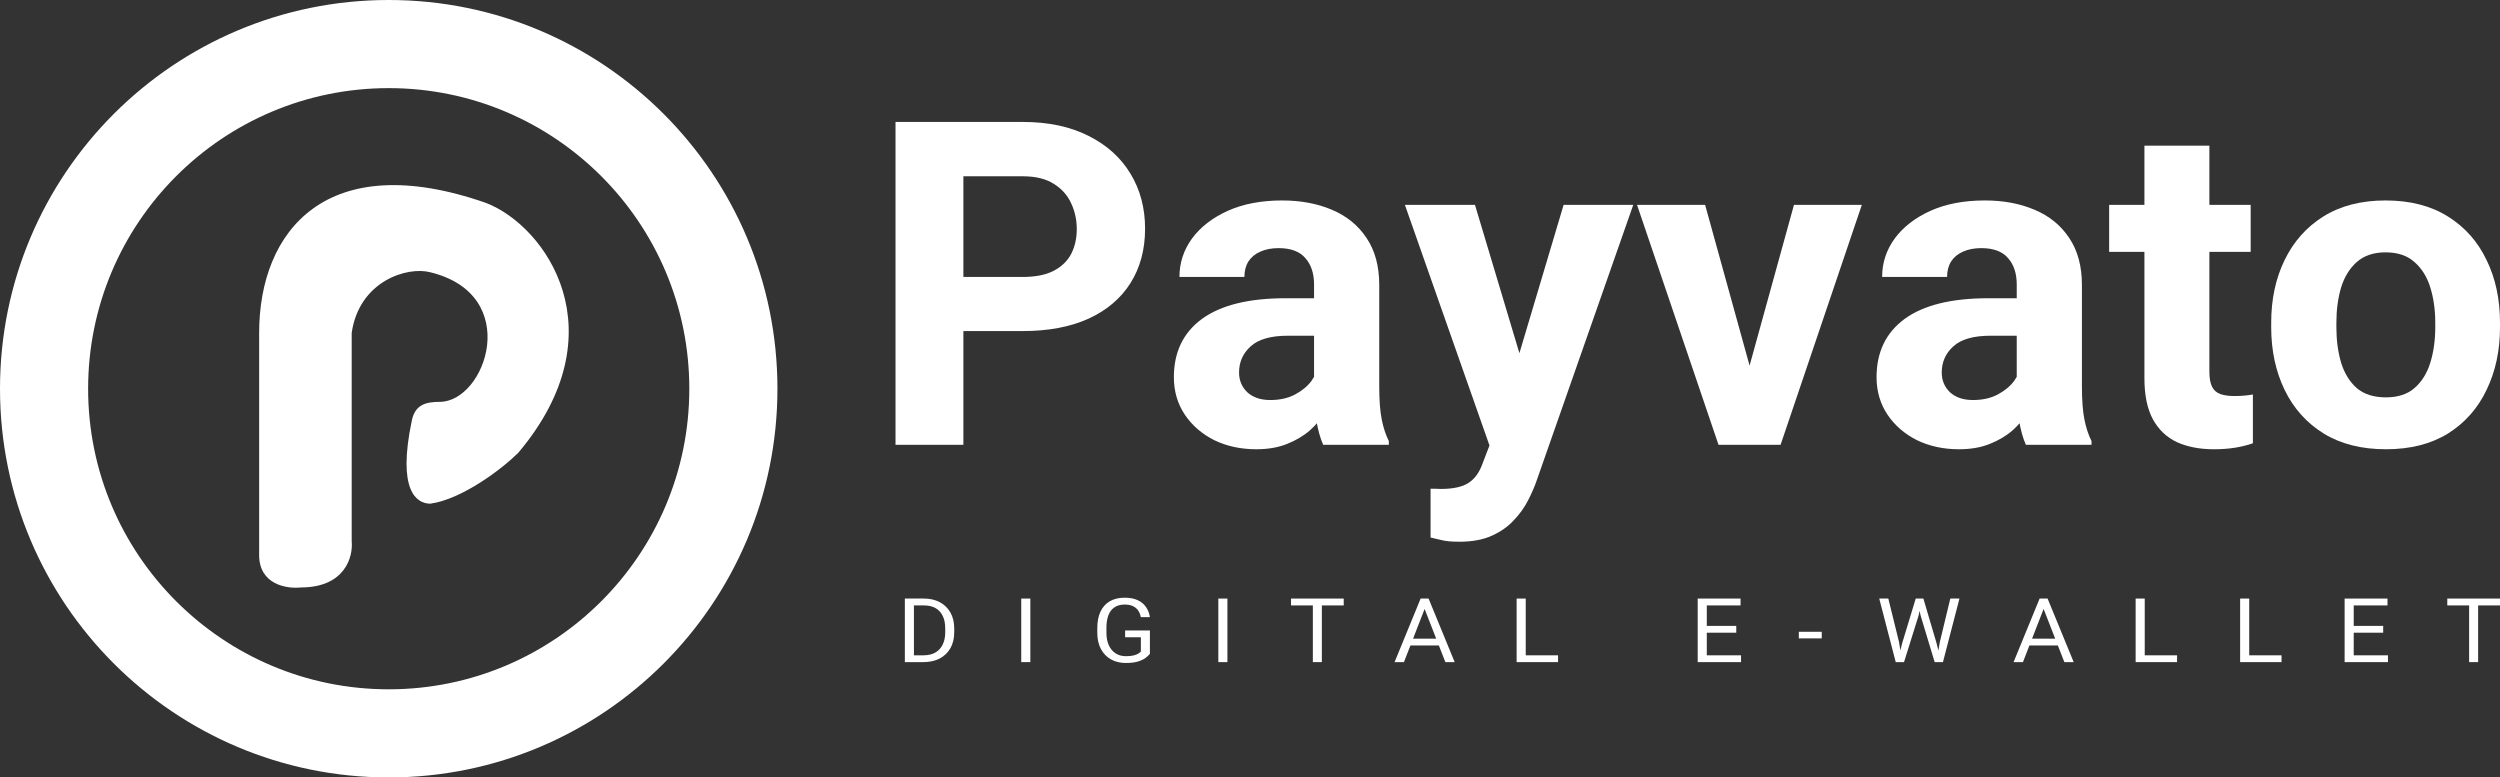
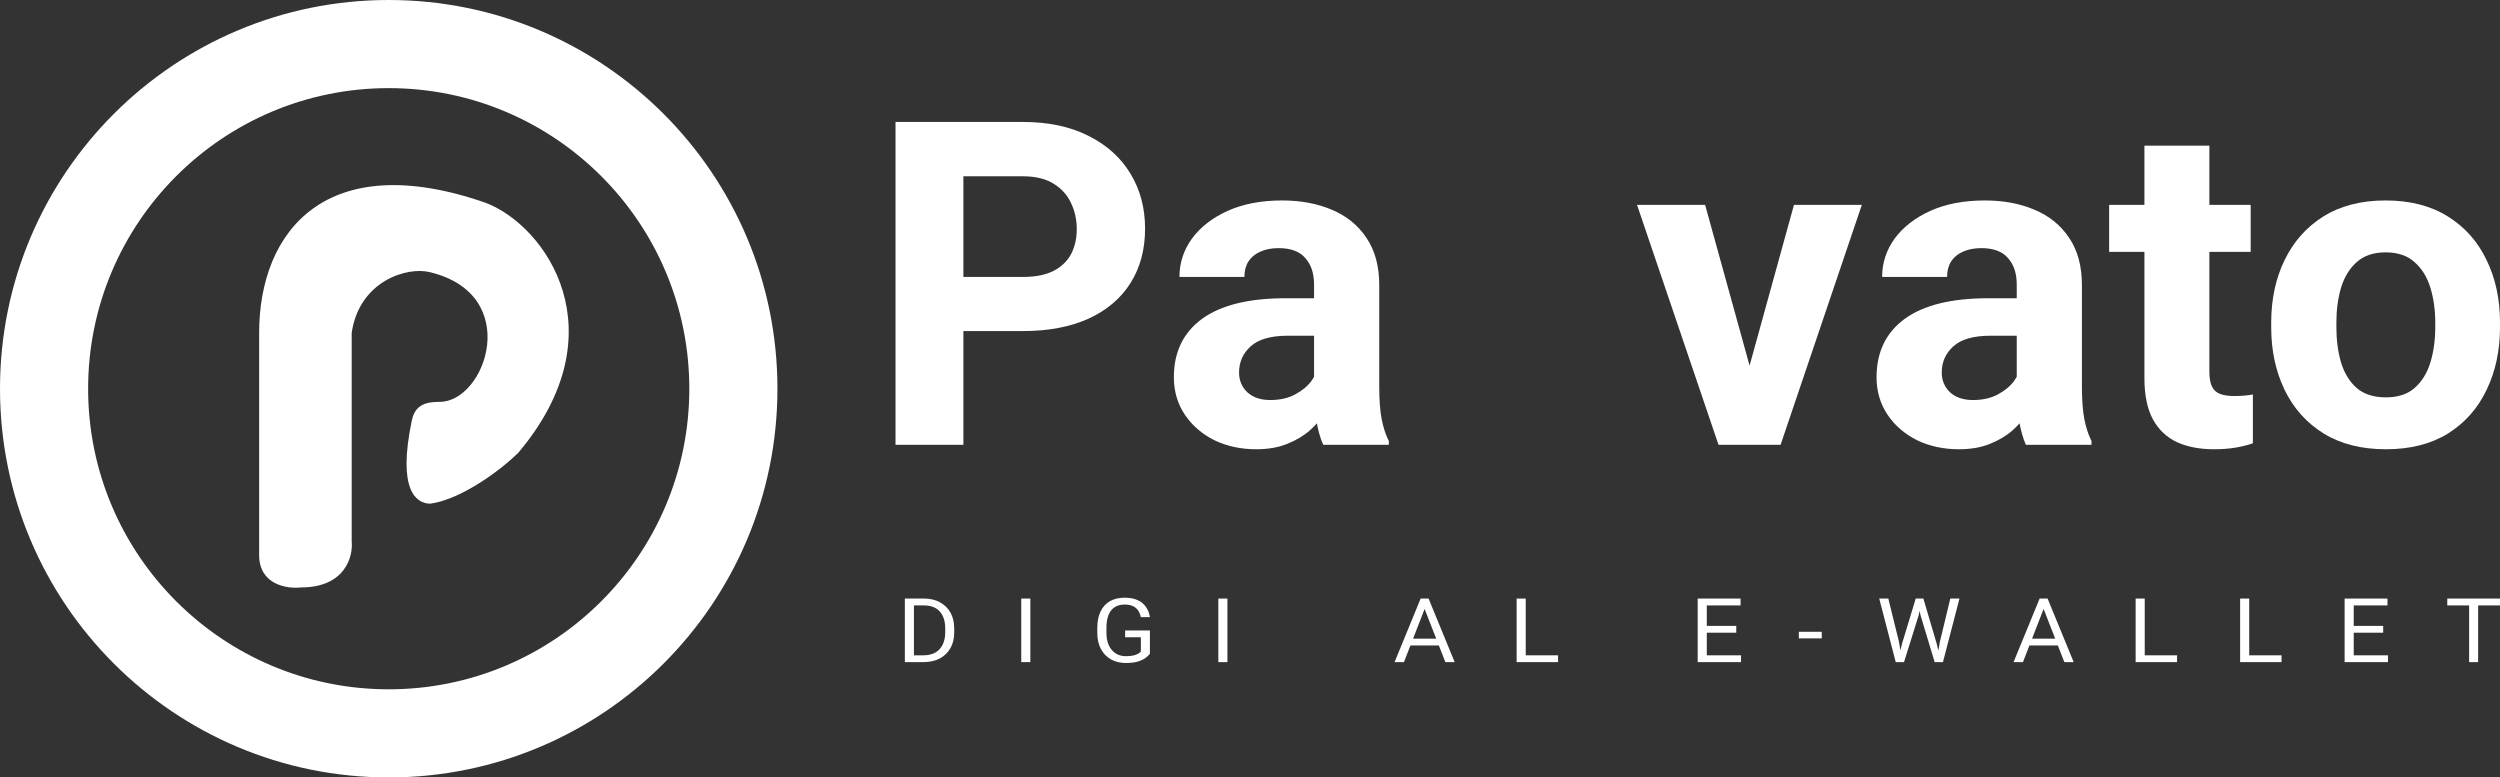
<svg xmlns="http://www.w3.org/2000/svg" width="164" height="51" viewBox="0 0 164 51" fill="none">
  <rect x="0" y="0" width="164" height="51" fill="#333333" stroke="none" />
  <path d="M51 25.5C51 39.583 39.583 51 25.5 51C11.417 51 0 39.583 0 25.5C0 11.417 11.417 0 25.5 0C39.583 0 51 11.417 51 25.5ZM5.781 25.5C5.781 36.39 14.61 45.219 25.5 45.219C36.39 45.219 45.219 36.39 45.219 25.5C45.219 14.61 36.39 5.781 25.5 5.781C14.61 5.781 5.781 14.61 5.781 25.5Z" fill="white" />
  <path d="M17 21.84V36.412C17 38.355 18.821 38.638 19.732 38.537C22.646 38.537 23.173 36.513 23.071 35.501V21.84C23.557 18.44 26.714 17.457 28.232 17.862C34.304 19.348 31.875 26.362 28.839 26.362C27.929 26.362 27.233 26.552 27.018 27.576C26.046 32.191 27.321 33.041 28.232 33.041C30.357 32.737 32.988 30.713 34 29.701C40.679 21.777 35.821 14.826 31.875 13.309C21.432 9.666 17 15.13 17 21.84Z" fill="white" />
  <path d="M61.704 21.718V18.168H67.093C67.932 18.168 68.611 18.032 69.128 17.761C69.645 17.489 70.026 17.121 70.27 16.655C70.514 16.18 70.636 15.637 70.636 15.026C70.636 14.425 70.514 13.862 70.27 13.339C70.026 12.805 69.645 12.379 69.128 12.059C68.611 11.729 67.932 11.564 67.093 11.564H63.198V29.18H58.746V8H67.093C68.772 8 70.212 8.305 71.412 8.916C72.613 9.518 73.531 10.347 74.165 11.404C74.8 12.451 75.117 13.649 75.117 14.997C75.117 16.364 74.8 17.552 74.165 18.561C73.531 19.57 72.613 20.35 71.412 20.903C70.212 21.446 68.772 21.718 67.093 21.718H61.704Z" fill="white" />
  <path d="M86.202 18.663C86.202 17.936 86.011 17.358 85.631 16.932C85.26 16.495 84.674 16.277 83.874 16.277C83.415 16.277 83.014 16.355 82.673 16.51C82.341 16.655 82.082 16.869 81.897 17.15C81.721 17.431 81.633 17.771 81.633 18.168H77.372C77.372 17.247 77.645 16.408 78.192 15.652C78.749 14.895 79.529 14.289 80.535 13.833C81.55 13.377 82.741 13.15 84.108 13.15C85.328 13.15 86.417 13.353 87.373 13.761C88.34 14.168 89.096 14.784 89.643 15.608C90.199 16.432 90.478 17.46 90.478 18.692V25.34C90.478 26.232 90.531 26.955 90.639 27.507C90.746 28.05 90.902 28.526 91.107 28.933V29.18H86.802C86.607 28.744 86.456 28.201 86.348 27.551C86.251 26.892 86.202 26.227 86.202 25.558V18.663ZM86.758 22.023H84.489C83.366 22.023 82.551 22.256 82.043 22.721C81.536 23.177 81.282 23.75 81.282 24.438C81.282 24.952 81.462 25.384 81.824 25.733C82.195 26.072 82.697 26.242 83.332 26.242C83.957 26.242 84.498 26.121 84.957 25.878C85.426 25.626 85.787 25.325 86.041 24.976C86.294 24.617 86.417 24.288 86.407 23.987L87.549 25.82C87.412 26.218 87.207 26.63 86.934 27.056C86.67 27.474 86.334 27.866 85.924 28.235C85.514 28.594 85.016 28.889 84.43 29.122C83.854 29.355 83.18 29.471 82.409 29.471C81.394 29.471 80.476 29.272 79.656 28.875C78.846 28.468 78.202 27.91 77.724 27.202C77.245 26.484 77.006 25.665 77.006 24.744C77.006 23.095 77.621 21.82 78.851 20.918C80.091 20.016 81.916 19.565 84.328 19.565H86.758V22.023Z" fill="white" />
-   <path d="M102.573 13.441H107.141L100.801 31.537C100.664 31.934 100.479 32.361 100.244 32.817C100.01 33.282 99.698 33.719 99.307 34.126C98.927 34.543 98.443 34.883 97.858 35.145C97.282 35.406 96.574 35.537 95.734 35.537C95.471 35.537 95.237 35.528 95.031 35.508C94.836 35.489 94.646 35.455 94.46 35.406C94.275 35.368 94.07 35.319 93.845 35.261V32.061C93.953 32.061 94.065 32.061 94.182 32.061C94.299 32.07 94.407 32.075 94.504 32.075C95.334 32.075 95.949 31.939 96.349 31.668C96.75 31.406 97.052 30.984 97.257 30.402L98.414 27.391L102.573 13.441ZM100.127 24.685L100.728 29.326L97.843 29.602L92.162 13.441H96.759L100.127 24.685Z" fill="white" />
  <path d="M117.684 13.441H122.136L116.806 29.18H114.097L114.214 26.009L117.684 13.441ZM115.341 26.038L115.444 29.18H112.735L107.39 13.441H111.856L115.341 26.038Z" fill="white" />
  <path d="M132.298 18.663C132.298 17.936 132.108 17.358 131.727 16.932C131.356 16.495 130.77 16.277 129.97 16.277C129.511 16.277 129.111 16.355 128.769 16.51C128.437 16.655 128.178 16.869 127.993 17.15C127.817 17.431 127.729 17.771 127.729 18.168H123.468C123.468 17.247 123.742 16.408 124.288 15.652C124.845 14.895 125.626 14.289 126.631 13.833C127.646 13.377 128.837 13.15 130.204 13.15C131.424 13.15 132.513 13.353 133.469 13.761C134.436 14.168 135.192 14.784 135.739 15.608C136.295 16.432 136.574 17.46 136.574 18.692V25.34C136.574 26.232 136.627 26.955 136.735 27.507C136.842 28.05 136.998 28.526 137.203 28.933V29.18H132.898C132.703 28.744 132.552 28.201 132.444 27.551C132.347 26.892 132.298 26.227 132.298 25.558V18.663ZM132.854 22.023H130.585C129.462 22.023 128.647 22.256 128.139 22.721C127.632 23.177 127.378 23.75 127.378 24.438C127.378 24.952 127.558 25.384 127.92 25.733C128.291 26.072 128.793 26.242 129.428 26.242C130.053 26.242 130.594 26.121 131.053 25.878C131.522 25.626 131.883 25.325 132.137 24.976C132.391 24.617 132.513 24.288 132.503 23.987L133.645 25.82C133.508 26.218 133.303 26.63 133.03 27.056C132.766 27.474 132.43 27.866 132.02 28.235C131.61 28.594 131.112 28.889 130.526 29.122C129.95 29.355 129.277 29.471 128.505 29.471C127.49 29.471 126.573 29.272 125.752 28.875C124.942 28.468 124.298 27.91 123.82 27.202C123.341 26.484 123.102 25.665 123.102 24.744C123.102 23.095 123.717 21.82 124.947 20.918C126.187 20.016 128.012 19.565 130.424 19.565H132.854V22.023Z" fill="white" />
  <path d="M147.644 16.524H138.36V13.441H147.644V16.524ZM144.935 9.557V24.365C144.935 24.802 144.993 25.136 145.111 25.369C145.228 25.602 145.408 25.762 145.652 25.849C145.896 25.936 146.199 25.98 146.56 25.98C146.814 25.98 147.043 25.97 147.248 25.951C147.463 25.931 147.644 25.907 147.79 25.878V29.078C147.429 29.205 147.039 29.302 146.619 29.369C146.209 29.437 145.745 29.471 145.228 29.471C144.3 29.471 143.495 29.316 142.812 29.006C142.138 28.695 141.611 28.196 141.23 27.507C140.859 26.819 140.674 25.922 140.674 24.816V9.557H144.935Z" fill="white" />
  <path d="M148.991 21.165C148.991 19.633 149.284 18.265 149.869 17.063C150.455 15.851 151.304 14.895 152.417 14.197C153.54 13.499 154.897 13.15 156.488 13.15C158.099 13.15 159.461 13.499 160.574 14.197C161.696 14.895 162.545 15.851 163.121 17.063C163.707 18.265 164 19.633 164 21.165V21.47C164 22.993 163.707 24.36 163.121 25.573C162.545 26.785 161.701 27.74 160.588 28.438C159.475 29.127 158.118 29.471 156.517 29.471C154.916 29.471 153.555 29.127 152.432 28.438C151.309 27.74 150.455 26.785 149.869 25.573C149.284 24.36 148.991 22.993 148.991 21.47V21.165ZM153.267 21.47C153.267 22.314 153.369 23.085 153.574 23.783C153.789 24.482 154.131 25.039 154.599 25.456C155.078 25.864 155.717 26.067 156.517 26.067C157.298 26.067 157.923 25.864 158.392 25.456C158.87 25.039 159.217 24.482 159.431 23.783C159.646 23.085 159.753 22.314 159.753 21.47V21.165C159.753 20.331 159.646 19.565 159.431 18.866C159.217 18.168 158.87 17.611 158.392 17.194C157.923 16.767 157.289 16.554 156.488 16.554C155.707 16.554 155.078 16.767 154.599 17.194C154.131 17.611 153.789 18.168 153.574 18.866C153.369 19.565 153.267 20.331 153.267 21.165V21.47Z" fill="white" />
  <path d="M59.635 43.435V42.989H60.569C60.887 42.989 61.152 42.926 61.365 42.803C61.578 42.676 61.738 42.501 61.844 42.276C61.953 42.048 62.007 41.782 62.007 41.477V41.219C62.007 40.9 61.953 40.629 61.844 40.406C61.738 40.182 61.581 40.012 61.374 39.893C61.167 39.775 60.916 39.716 60.621 39.716H59.616V39.266H60.621C61.015 39.266 61.359 39.346 61.654 39.507C61.951 39.665 62.183 39.891 62.349 40.185C62.514 40.477 62.597 40.824 62.597 41.225V41.477C62.597 41.88 62.514 42.227 62.349 42.519C62.183 42.811 61.948 43.037 61.645 43.198C61.342 43.356 60.983 43.435 60.569 43.435H59.635ZM59.954 43.435H59.358V39.266H59.954V43.435Z" fill="white" />
  <path d="M67.59 43.435H66.994V39.266H67.59V43.435Z" fill="white" />
  <path d="M75.434 42.888C75.379 42.963 75.291 43.048 75.17 43.143C75.051 43.237 74.885 43.319 74.672 43.389C74.461 43.458 74.188 43.492 73.852 43.492C73.489 43.492 73.166 43.414 72.883 43.258C72.603 43.101 72.382 42.875 72.223 42.579C72.063 42.283 71.983 41.928 71.983 41.514V41.185C71.983 40.77 72.053 40.416 72.192 40.122C72.331 39.827 72.534 39.6 72.8 39.444C73.069 39.287 73.396 39.209 73.781 39.209C74.123 39.209 74.41 39.264 74.641 39.375C74.873 39.484 75.053 39.635 75.182 39.827C75.313 40.02 75.397 40.24 75.434 40.486H74.838C74.811 40.335 74.758 40.198 74.678 40.074C74.6 39.948 74.489 39.847 74.343 39.773C74.198 39.697 74.011 39.658 73.784 39.658C73.507 39.658 73.28 39.721 73.102 39.845C72.925 39.967 72.794 40.141 72.708 40.369C72.624 40.596 72.582 40.866 72.582 41.179V41.514C72.582 41.835 72.635 42.109 72.742 42.339C72.849 42.566 72.997 42.74 73.188 42.863C73.378 42.985 73.6 43.046 73.855 43.046C74.066 43.046 74.236 43.03 74.365 42.997C74.496 42.963 74.598 42.923 74.672 42.877C74.746 42.829 74.802 42.784 74.841 42.742V41.803H73.808V41.359H75.434V42.888Z" fill="white" />
  <path d="M80.519 43.435H79.923V39.266H80.519V43.435Z" fill="white" />
-   <path d="M86.713 43.435H86.123V39.266H86.713V43.435ZM88.148 39.716H84.691V39.266H88.148V39.716Z" fill="white" />
  <path d="M92.099 43.435H91.484L93.193 39.266H93.577V39.633L92.099 43.435ZM93.331 39.633V39.266H93.715L95.427 43.435H94.816L93.331 39.633ZM94.742 42.344H92.225V41.895H94.742V42.344Z" fill="white" />
  <path d="M102.208 43.435H99.971V42.989H102.208V43.435ZM100.088 43.435H99.491V39.266H100.088V43.435Z" fill="white" />
  <path d="M114.212 43.435H111.849V42.989H114.212V43.435ZM111.965 43.435H111.369V39.266H111.965V43.435ZM113.899 41.505H111.849V41.059H113.899V41.505ZM114.181 39.716H111.849V39.266H114.181V39.716Z" fill="white" />
  <path d="M119.506 41.878H118.003V41.445H119.506V41.878Z" fill="white" />
  <path d="M125.672 39.266H126.108L125.856 40.392L124.904 43.435H124.47L124.787 42.178L125.672 39.266ZM124.578 42.124L124.787 43.435H124.36L123.278 39.266H123.874L124.578 42.124ZM127.94 39.266H128.54L127.458 43.435H127.03L127.252 42.121L127.94 39.266ZM127.034 42.178L127.347 43.435H126.914L125.995 40.392L125.746 39.266H126.173L127.034 42.178Z" fill="white" />
  <path d="M132.705 43.435H132.09L133.799 39.266H134.183V39.633L132.705 43.435ZM133.938 39.633V39.266H134.322L136.034 43.435H135.422L133.938 39.633ZM135.348 42.344H132.831V41.895H135.348V42.344Z" fill="white" />
  <path d="M142.815 43.435H140.577V42.989H142.815V43.435ZM140.694 43.435H140.098V39.266H140.694V43.435Z" fill="white" />
  <path d="M149.669 43.435H147.432V42.989H149.669V43.435ZM147.549 43.435H146.953V39.266H147.549V43.435Z" fill="white" />
-   <path d="M156.65 43.435H154.287V42.989H156.65V43.435ZM154.404 43.435H153.807V39.266H154.404V43.435ZM156.337 41.505H154.287V41.059H156.337V41.505ZM156.62 39.716H154.287V39.266H156.62V39.716Z" fill="white" />
+   <path d="M156.65 43.435H154.287V42.989H156.65V43.435ZM154.404 43.435H153.807V39.266H154.404V43.435ZM156.337 41.505H154.287V41.059H156.337V41.505ZM156.62 39.716H154.287V39.266H156.62V39.716" fill="white" />
  <path d="M162.565 43.435H161.975V39.266H162.565V43.435ZM164 39.716H160.542V39.266H164V39.716Z" fill="white" />
</svg>